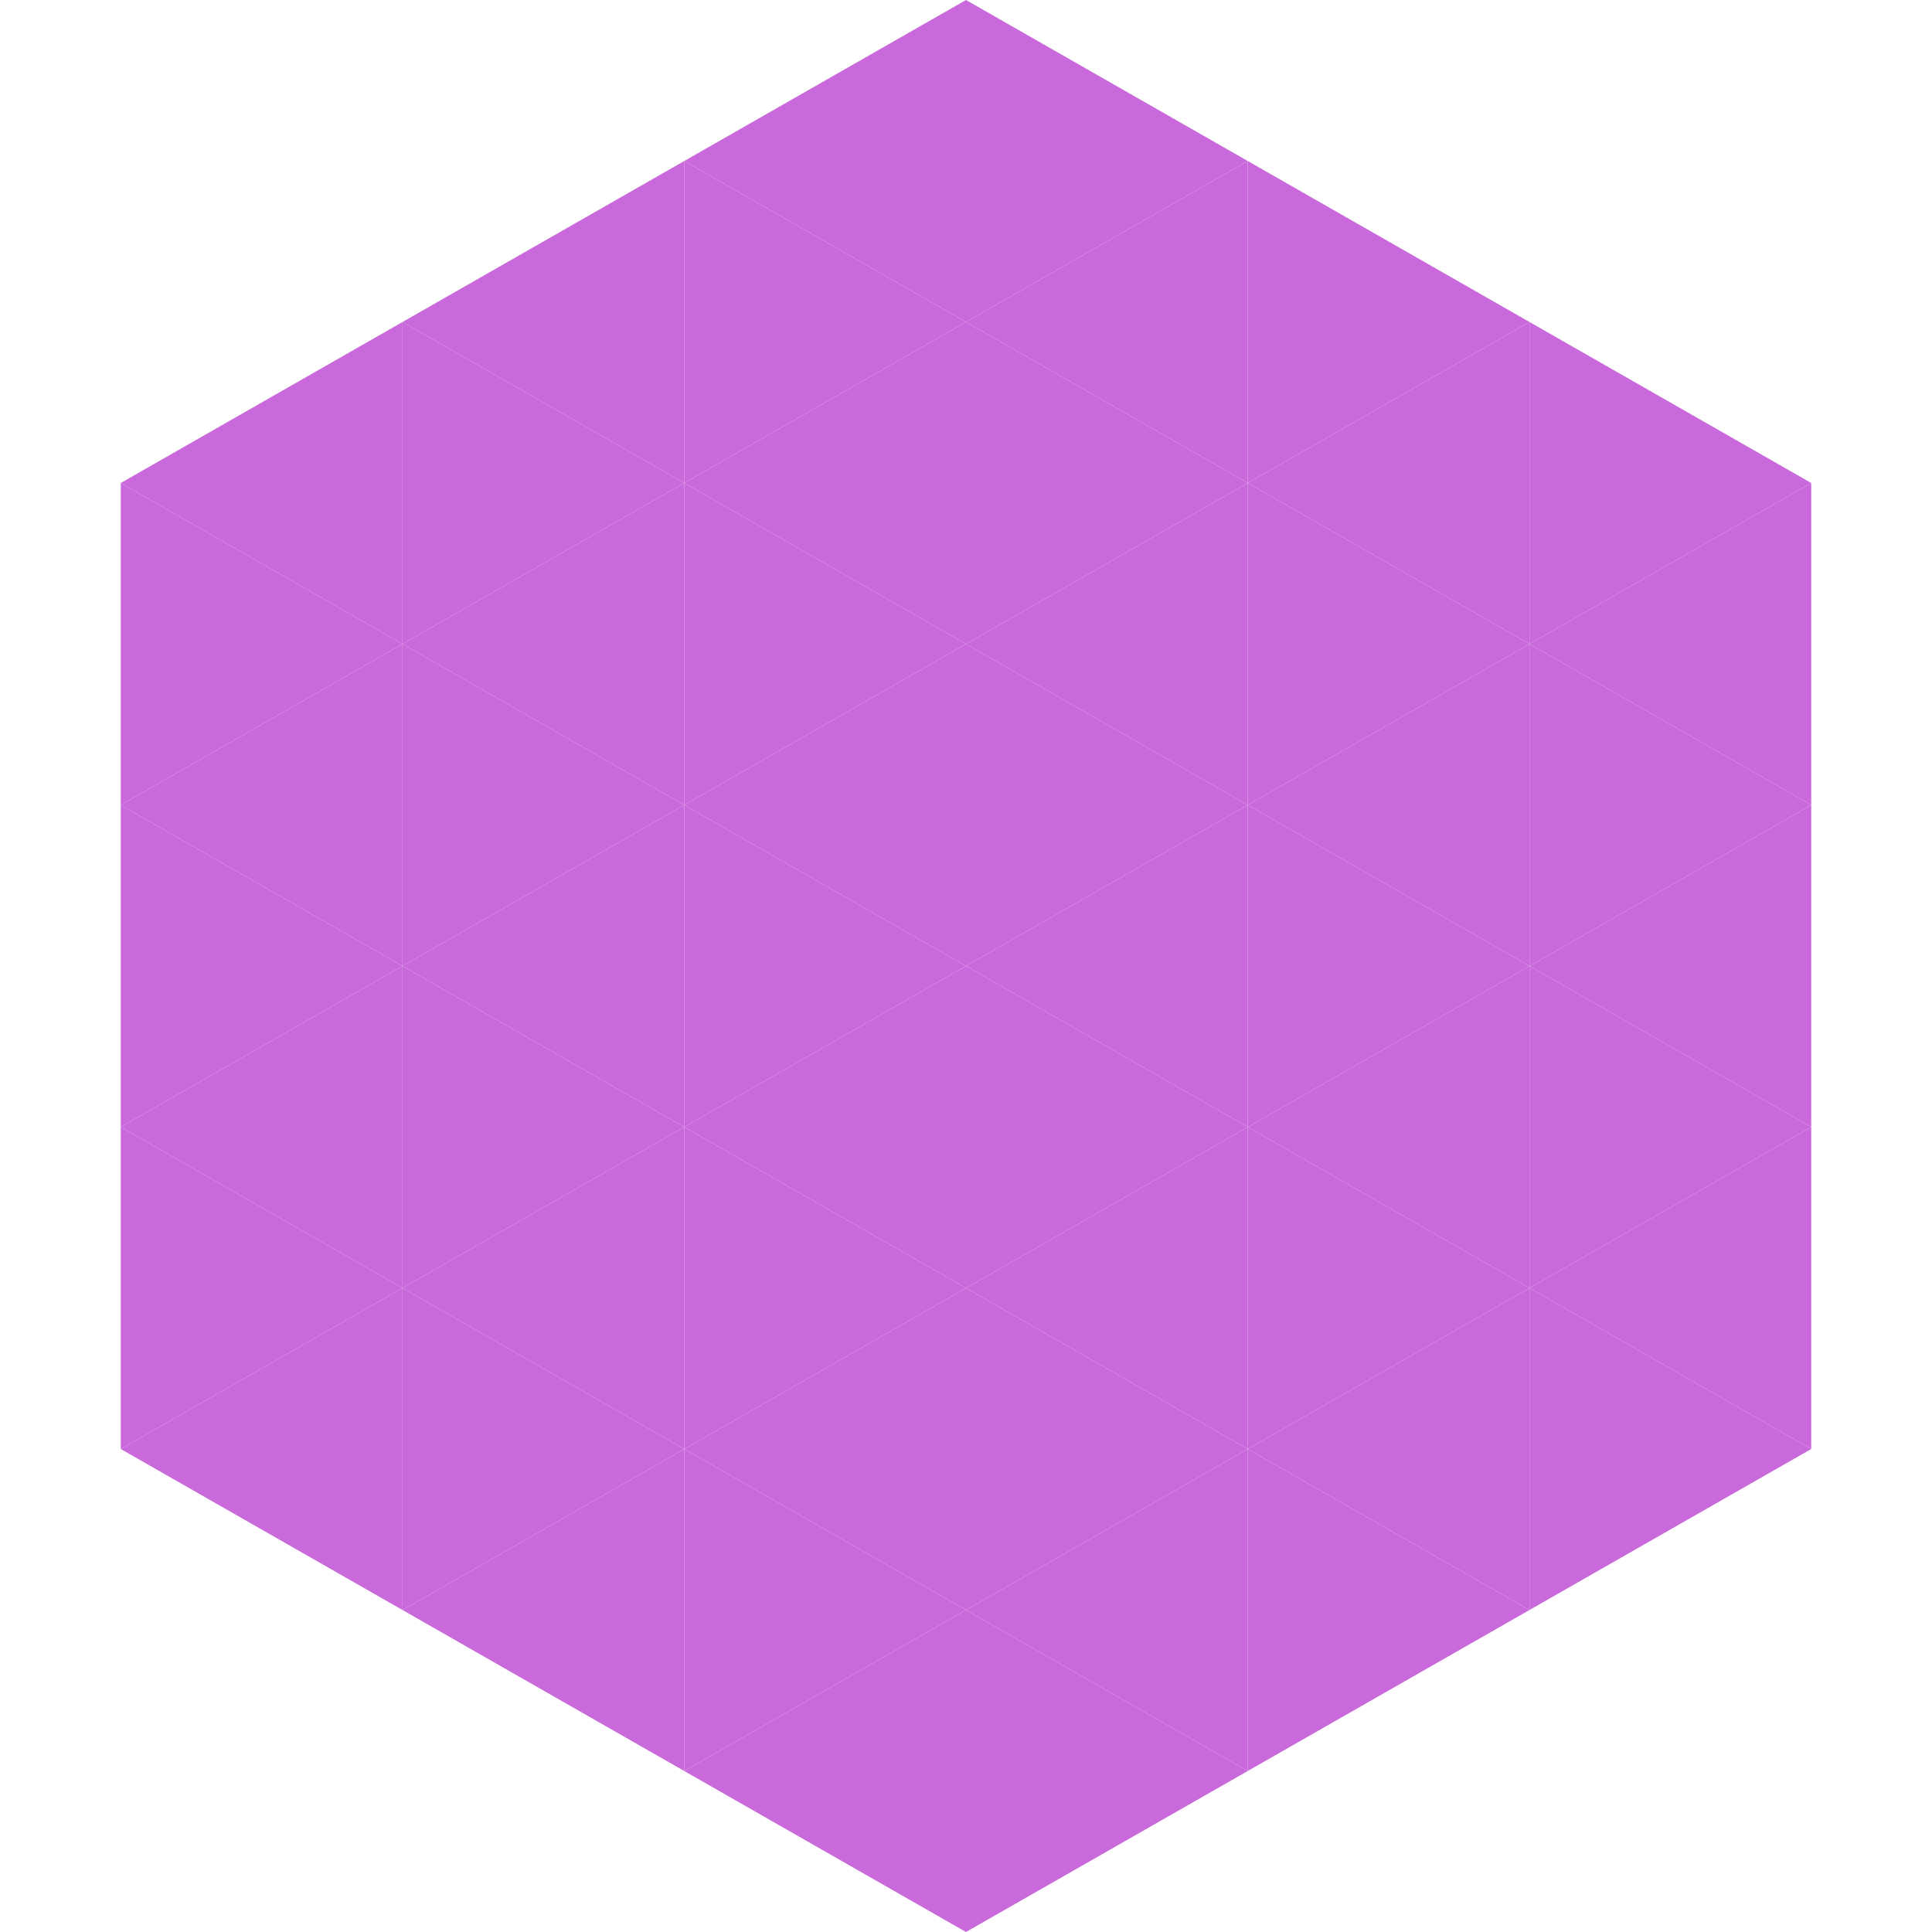
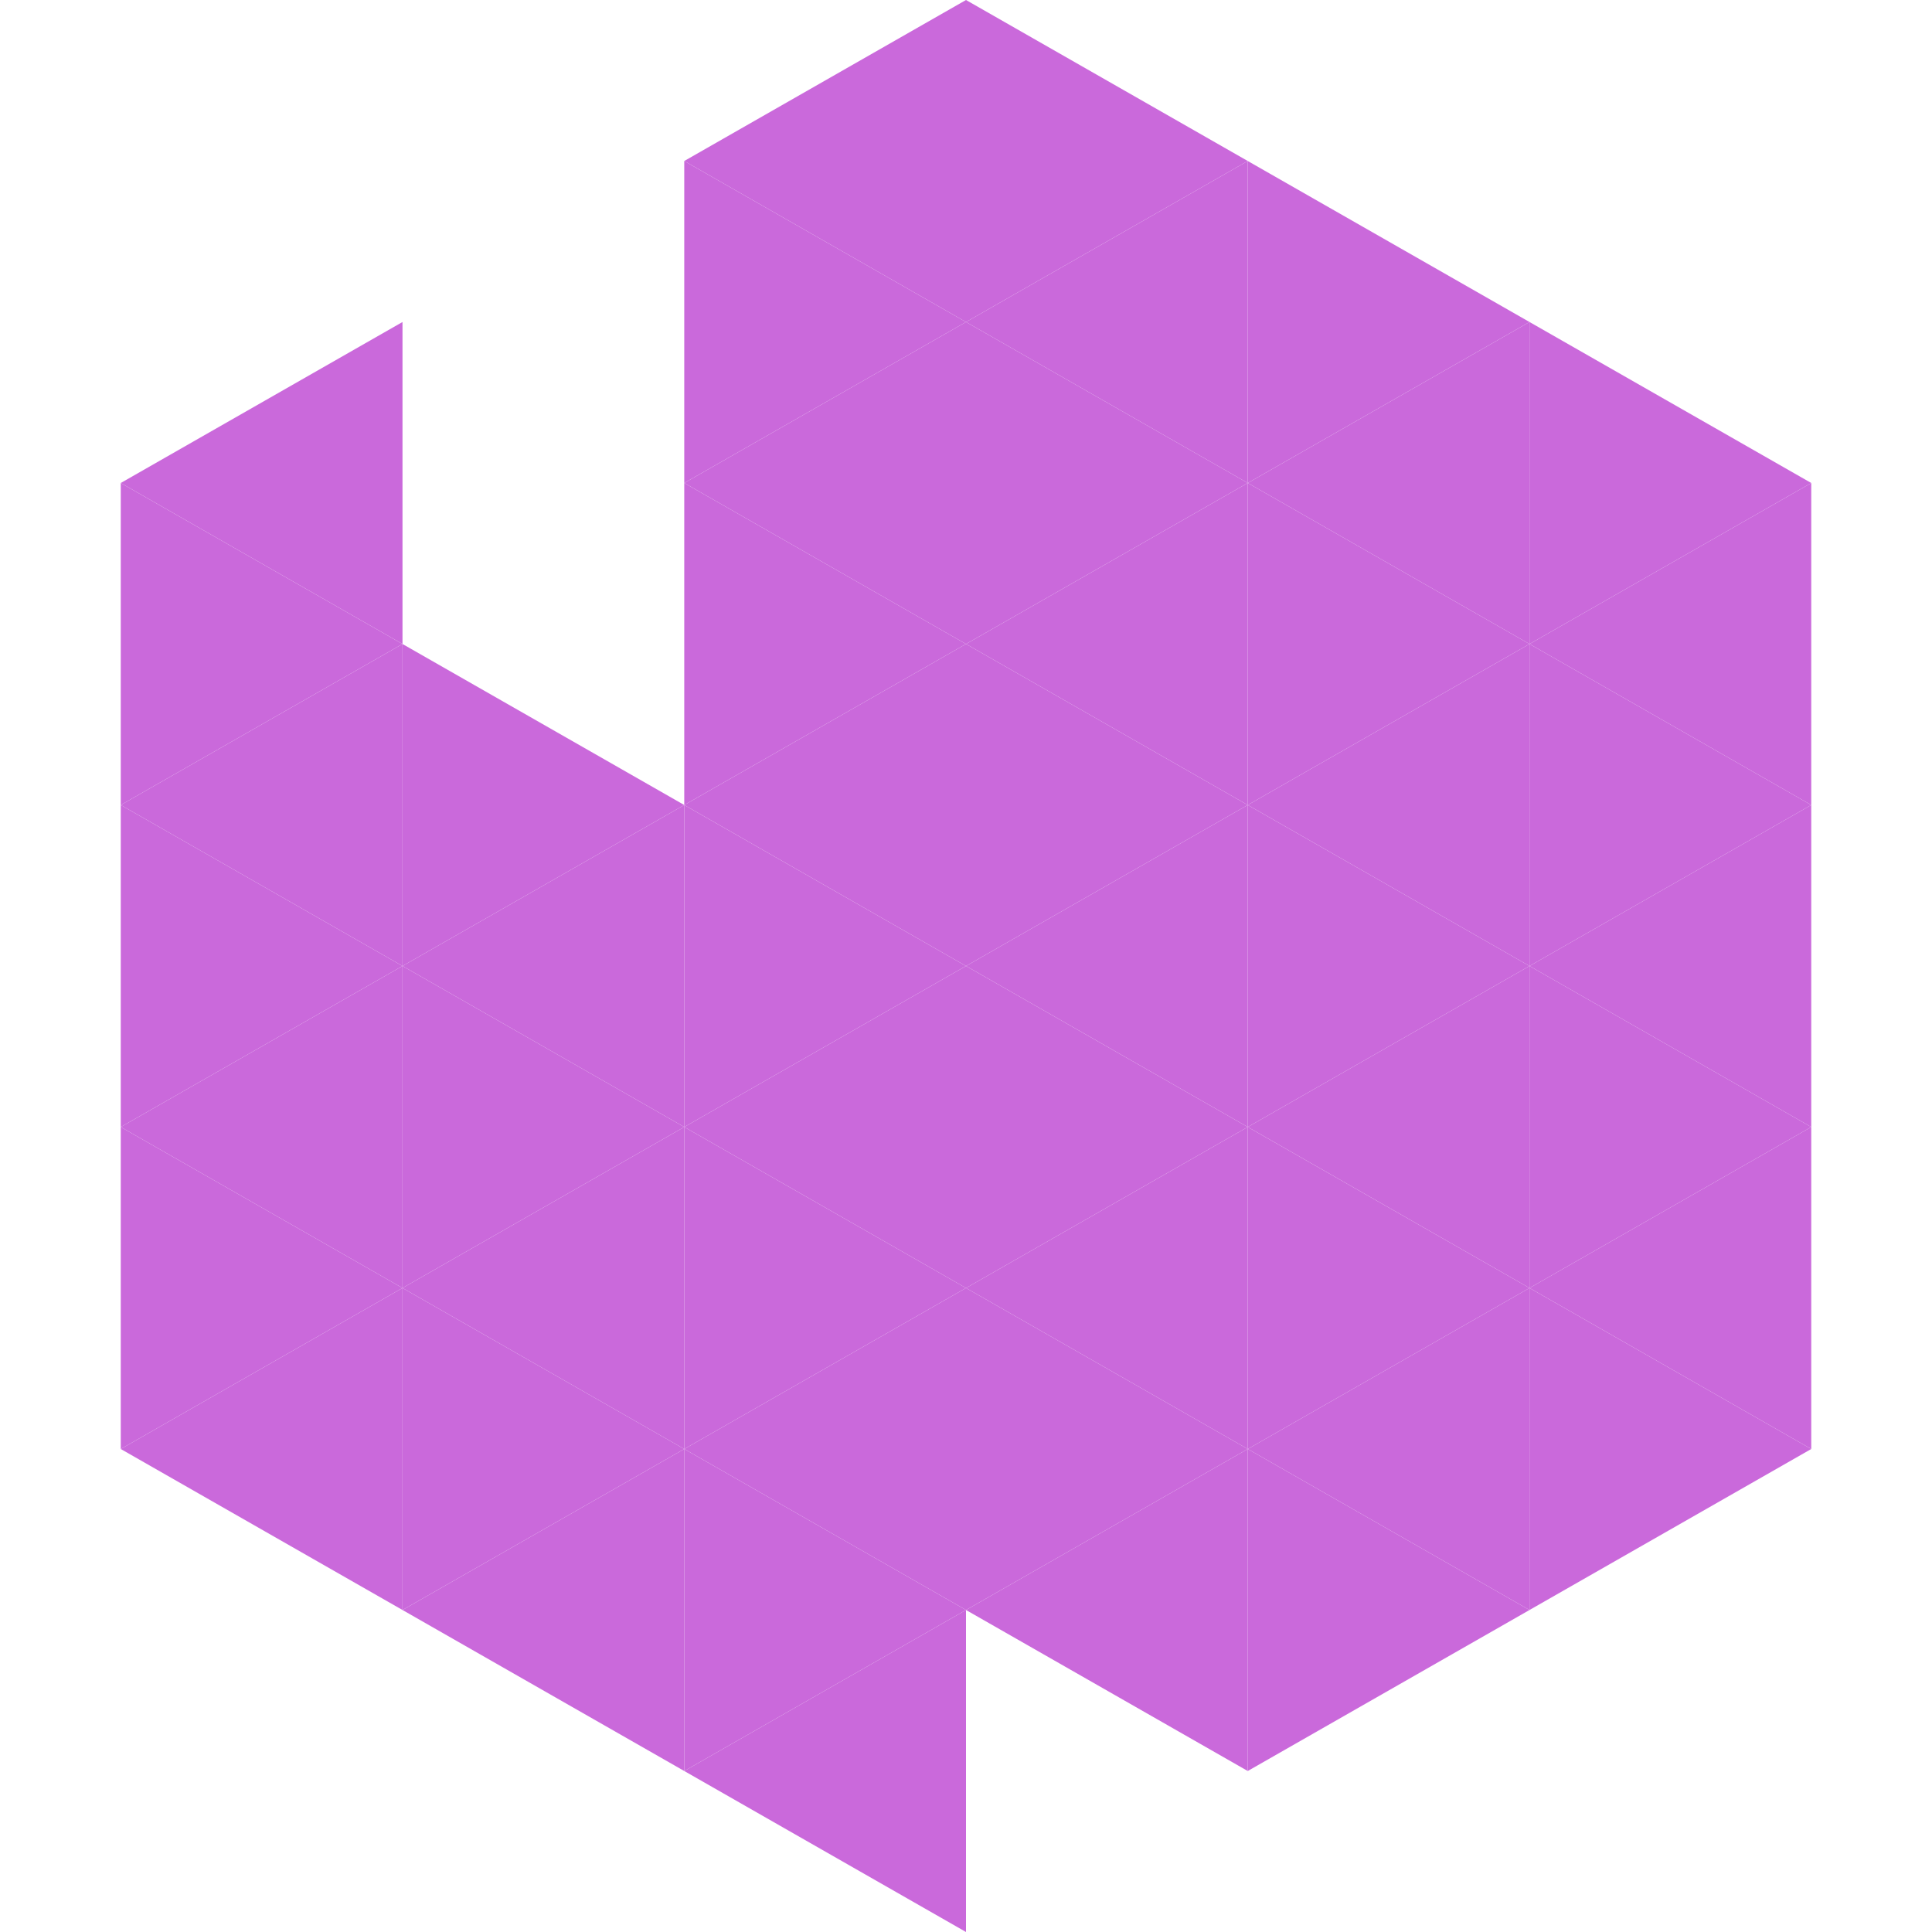
<svg xmlns="http://www.w3.org/2000/svg" width="240" height="240">
  <polygon points="50,40 15,60 50,80" style="fill:rgb(202,105,219)" />
  <polygon points="190,40 225,60 190,80" style="fill:rgb(202,105,219)" />
  <polygon points="15,60 50,80 15,100" style="fill:rgb(202,105,219)" />
  <polygon points="225,60 190,80 225,100" style="fill:rgb(202,105,219)" />
  <polygon points="50,80 15,100 50,120" style="fill:rgb(202,105,219)" />
  <polygon points="190,80 225,100 190,120" style="fill:rgb(202,105,219)" />
  <polygon points="15,100 50,120 15,140" style="fill:rgb(202,105,219)" />
  <polygon points="225,100 190,120 225,140" style="fill:rgb(202,105,219)" />
  <polygon points="50,120 15,140 50,160" style="fill:rgb(202,105,219)" />
  <polygon points="190,120 225,140 190,160" style="fill:rgb(202,105,219)" />
  <polygon points="15,140 50,160 15,180" style="fill:rgb(202,105,219)" />
  <polygon points="225,140 190,160 225,180" style="fill:rgb(202,105,219)" />
  <polygon points="50,160 15,180 50,200" style="fill:rgb(202,105,219)" />
  <polygon points="190,160 225,180 190,200" style="fill:rgb(202,105,219)" />
  <polygon points="15,180 50,200 15,220" style="fill:rgb(255,255,255); fill-opacity:0" />
  <polygon points="225,180 190,200 225,220" style="fill:rgb(255,255,255); fill-opacity:0" />
  <polygon points="50,0 85,20 50,40" style="fill:rgb(255,255,255); fill-opacity:0" />
  <polygon points="190,0 155,20 190,40" style="fill:rgb(255,255,255); fill-opacity:0" />
-   <polygon points="85,20 50,40 85,60" style="fill:rgb(202,105,219)" />
  <polygon points="155,20 190,40 155,60" style="fill:rgb(202,105,219)" />
-   <polygon points="50,40 85,60 50,80" style="fill:rgb(202,105,219)" />
  <polygon points="190,40 155,60 190,80" style="fill:rgb(202,105,219)" />
-   <polygon points="85,60 50,80 85,100" style="fill:rgb(202,105,219)" />
  <polygon points="155,60 190,80 155,100" style="fill:rgb(202,105,219)" />
  <polygon points="50,80 85,100 50,120" style="fill:rgb(202,105,219)" />
  <polygon points="190,80 155,100 190,120" style="fill:rgb(202,105,219)" />
  <polygon points="85,100 50,120 85,140" style="fill:rgb(202,105,219)" />
  <polygon points="155,100 190,120 155,140" style="fill:rgb(202,105,219)" />
  <polygon points="50,120 85,140 50,160" style="fill:rgb(202,105,219)" />
  <polygon points="190,120 155,140 190,160" style="fill:rgb(202,105,219)" />
  <polygon points="85,140 50,160 85,180" style="fill:rgb(202,105,219)" />
  <polygon points="155,140 190,160 155,180" style="fill:rgb(202,105,219)" />
  <polygon points="50,160 85,180 50,200" style="fill:rgb(202,105,219)" />
  <polygon points="190,160 155,180 190,200" style="fill:rgb(202,105,219)" />
  <polygon points="85,180 50,200 85,220" style="fill:rgb(202,105,219)" />
  <polygon points="155,180 190,200 155,220" style="fill:rgb(202,105,219)" />
  <polygon points="120,0 85,20 120,40" style="fill:rgb(202,105,219)" />
  <polygon points="120,0 155,20 120,40" style="fill:rgb(202,105,219)" />
  <polygon points="85,20 120,40 85,60" style="fill:rgb(202,105,219)" />
  <polygon points="155,20 120,40 155,60" style="fill:rgb(202,105,219)" />
  <polygon points="120,40 85,60 120,80" style="fill:rgb(202,105,219)" />
  <polygon points="120,40 155,60 120,80" style="fill:rgb(202,105,219)" />
  <polygon points="85,60 120,80 85,100" style="fill:rgb(202,105,219)" />
  <polygon points="155,60 120,80 155,100" style="fill:rgb(202,105,219)" />
  <polygon points="120,80 85,100 120,120" style="fill:rgb(202,105,219)" />
  <polygon points="120,80 155,100 120,120" style="fill:rgb(202,105,219)" />
  <polygon points="85,100 120,120 85,140" style="fill:rgb(202,105,219)" />
  <polygon points="155,100 120,120 155,140" style="fill:rgb(202,105,219)" />
  <polygon points="120,120 85,140 120,160" style="fill:rgb(202,105,219)" />
  <polygon points="120,120 155,140 120,160" style="fill:rgb(202,105,219)" />
  <polygon points="85,140 120,160 85,180" style="fill:rgb(202,105,219)" />
  <polygon points="155,140 120,160 155,180" style="fill:rgb(202,105,219)" />
  <polygon points="120,160 85,180 120,200" style="fill:rgb(202,105,219)" />
  <polygon points="120,160 155,180 120,200" style="fill:rgb(202,105,219)" />
  <polygon points="85,180 120,200 85,220" style="fill:rgb(202,105,219)" />
  <polygon points="155,180 120,200 155,220" style="fill:rgb(202,105,219)" />
  <polygon points="120,200 85,220 120,240" style="fill:rgb(202,105,219)" />
-   <polygon points="120,200 155,220 120,240" style="fill:rgb(202,105,219)" />
  <polygon points="85,220 120,240 85,260" style="fill:rgb(255,255,255); fill-opacity:0" />
  <polygon points="155,220 120,240 155,260" style="fill:rgb(255,255,255); fill-opacity:0" />
</svg>